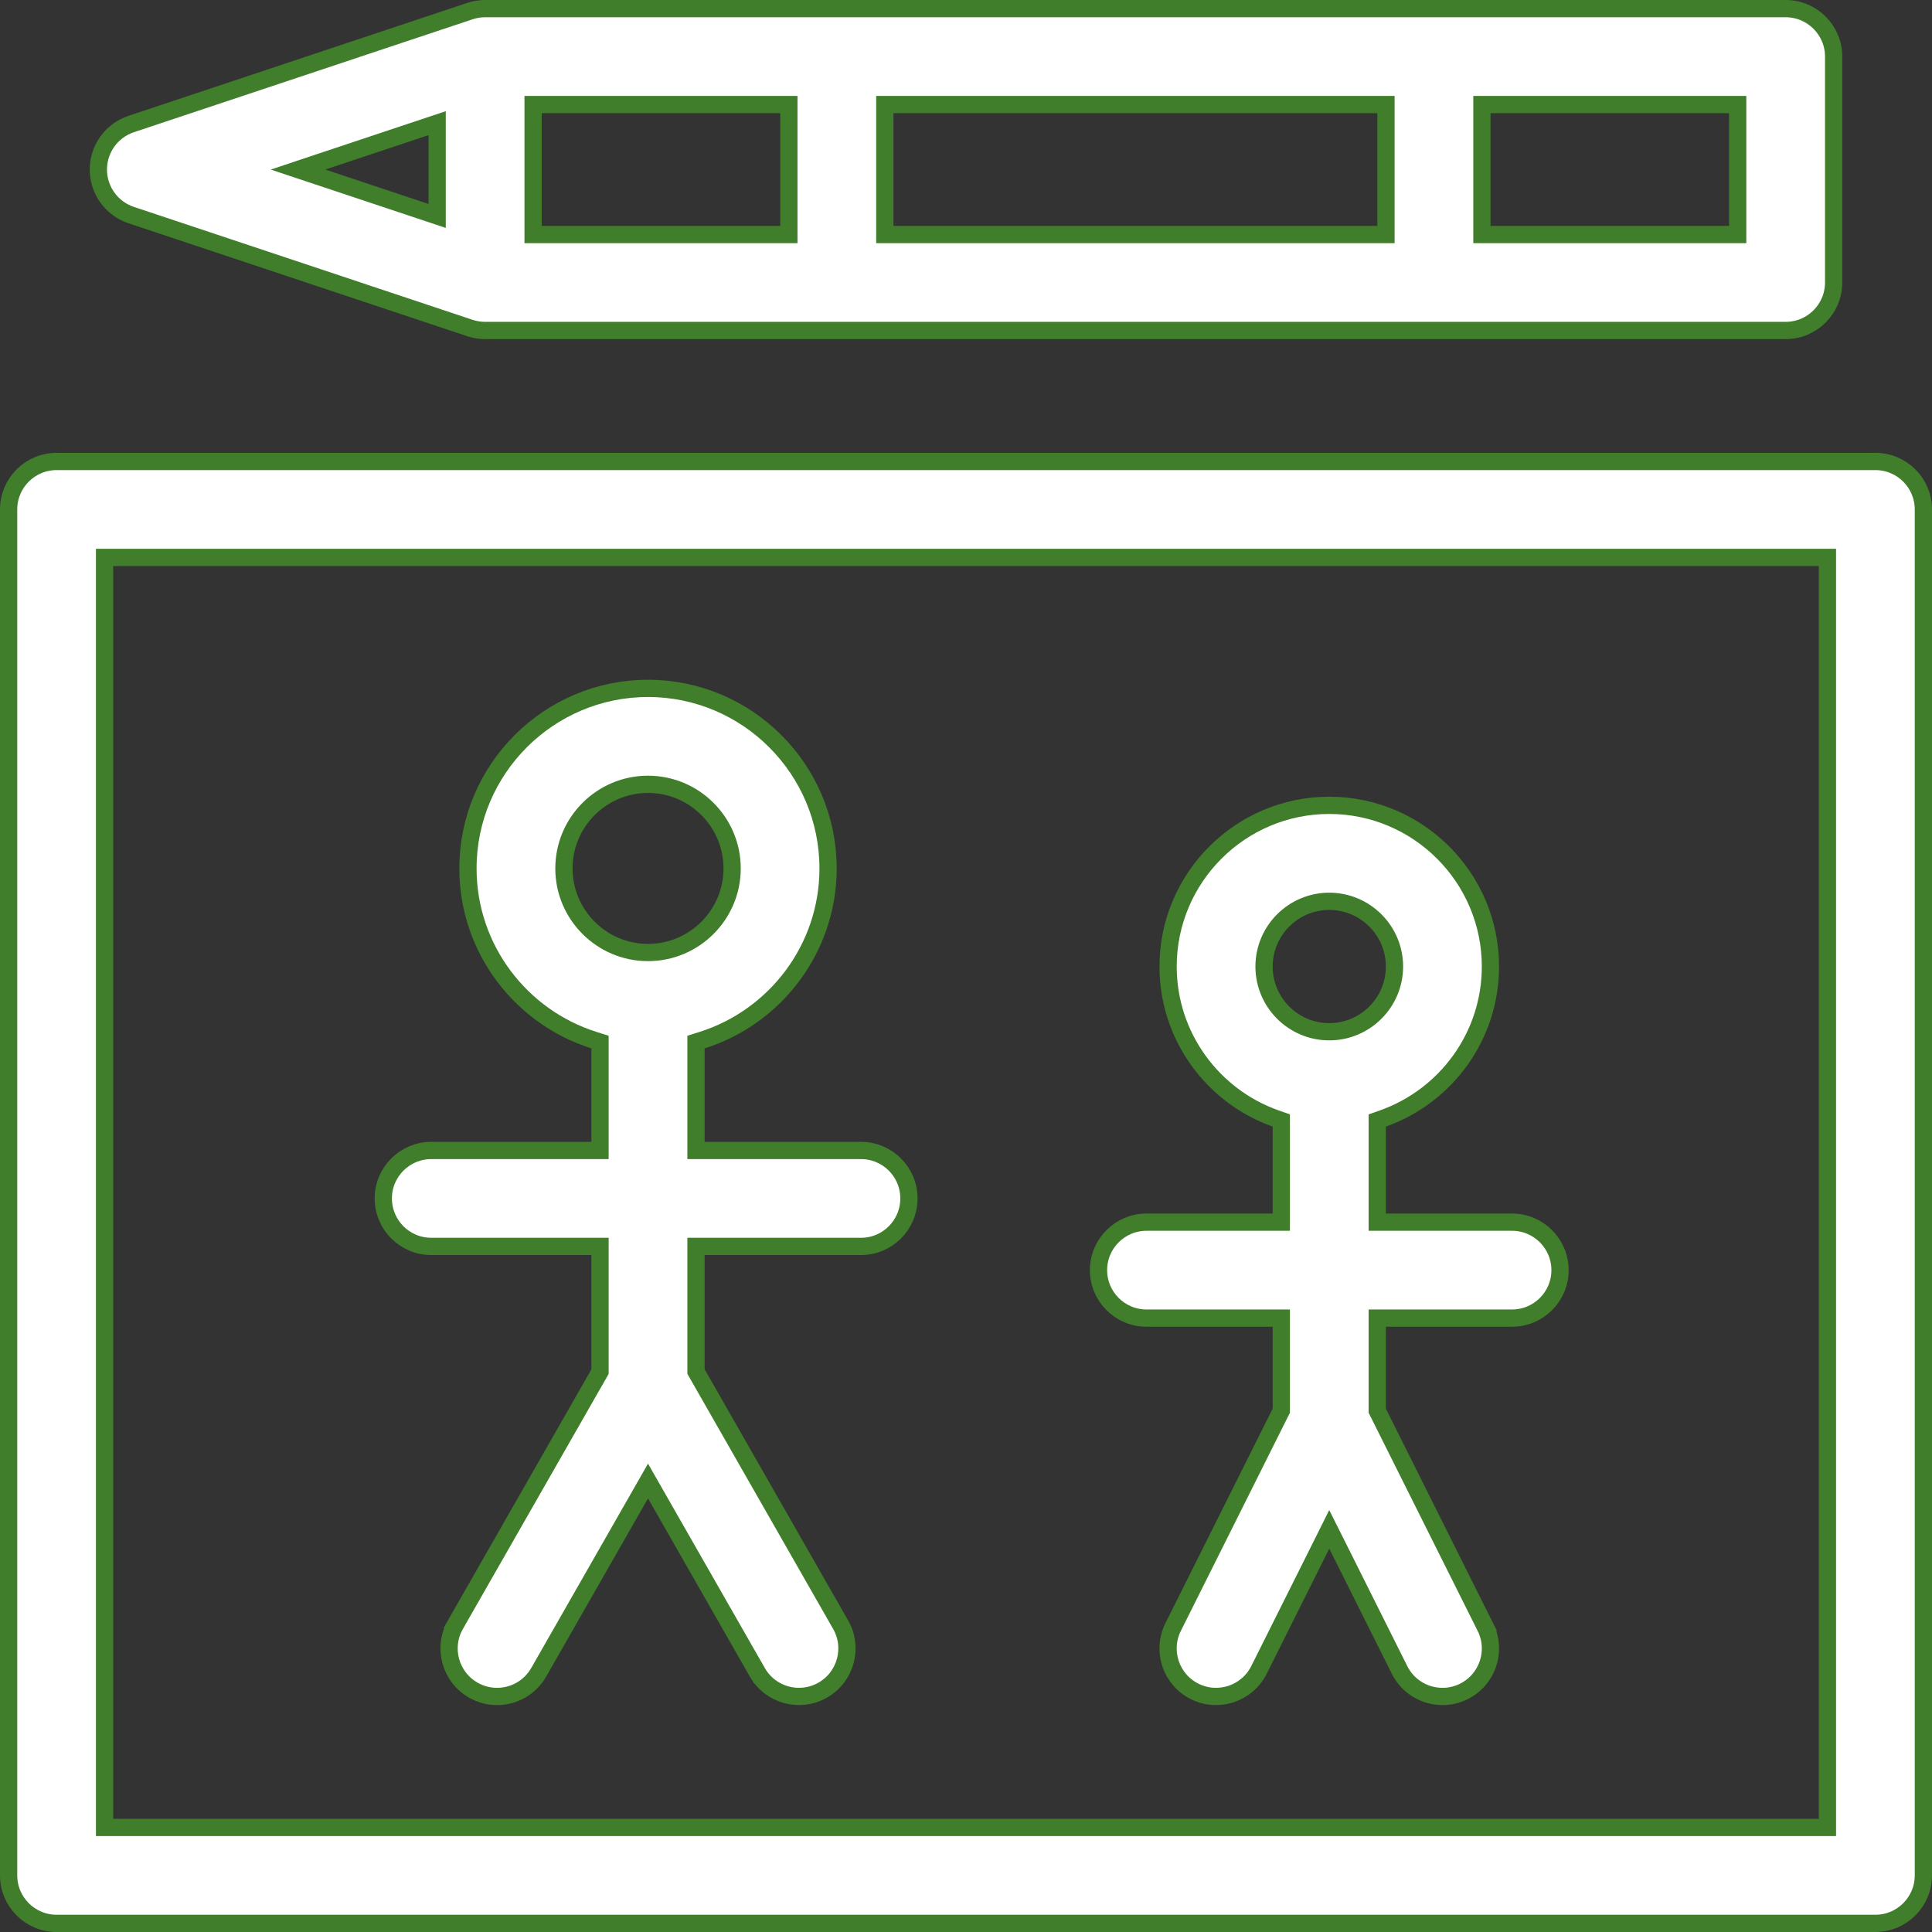
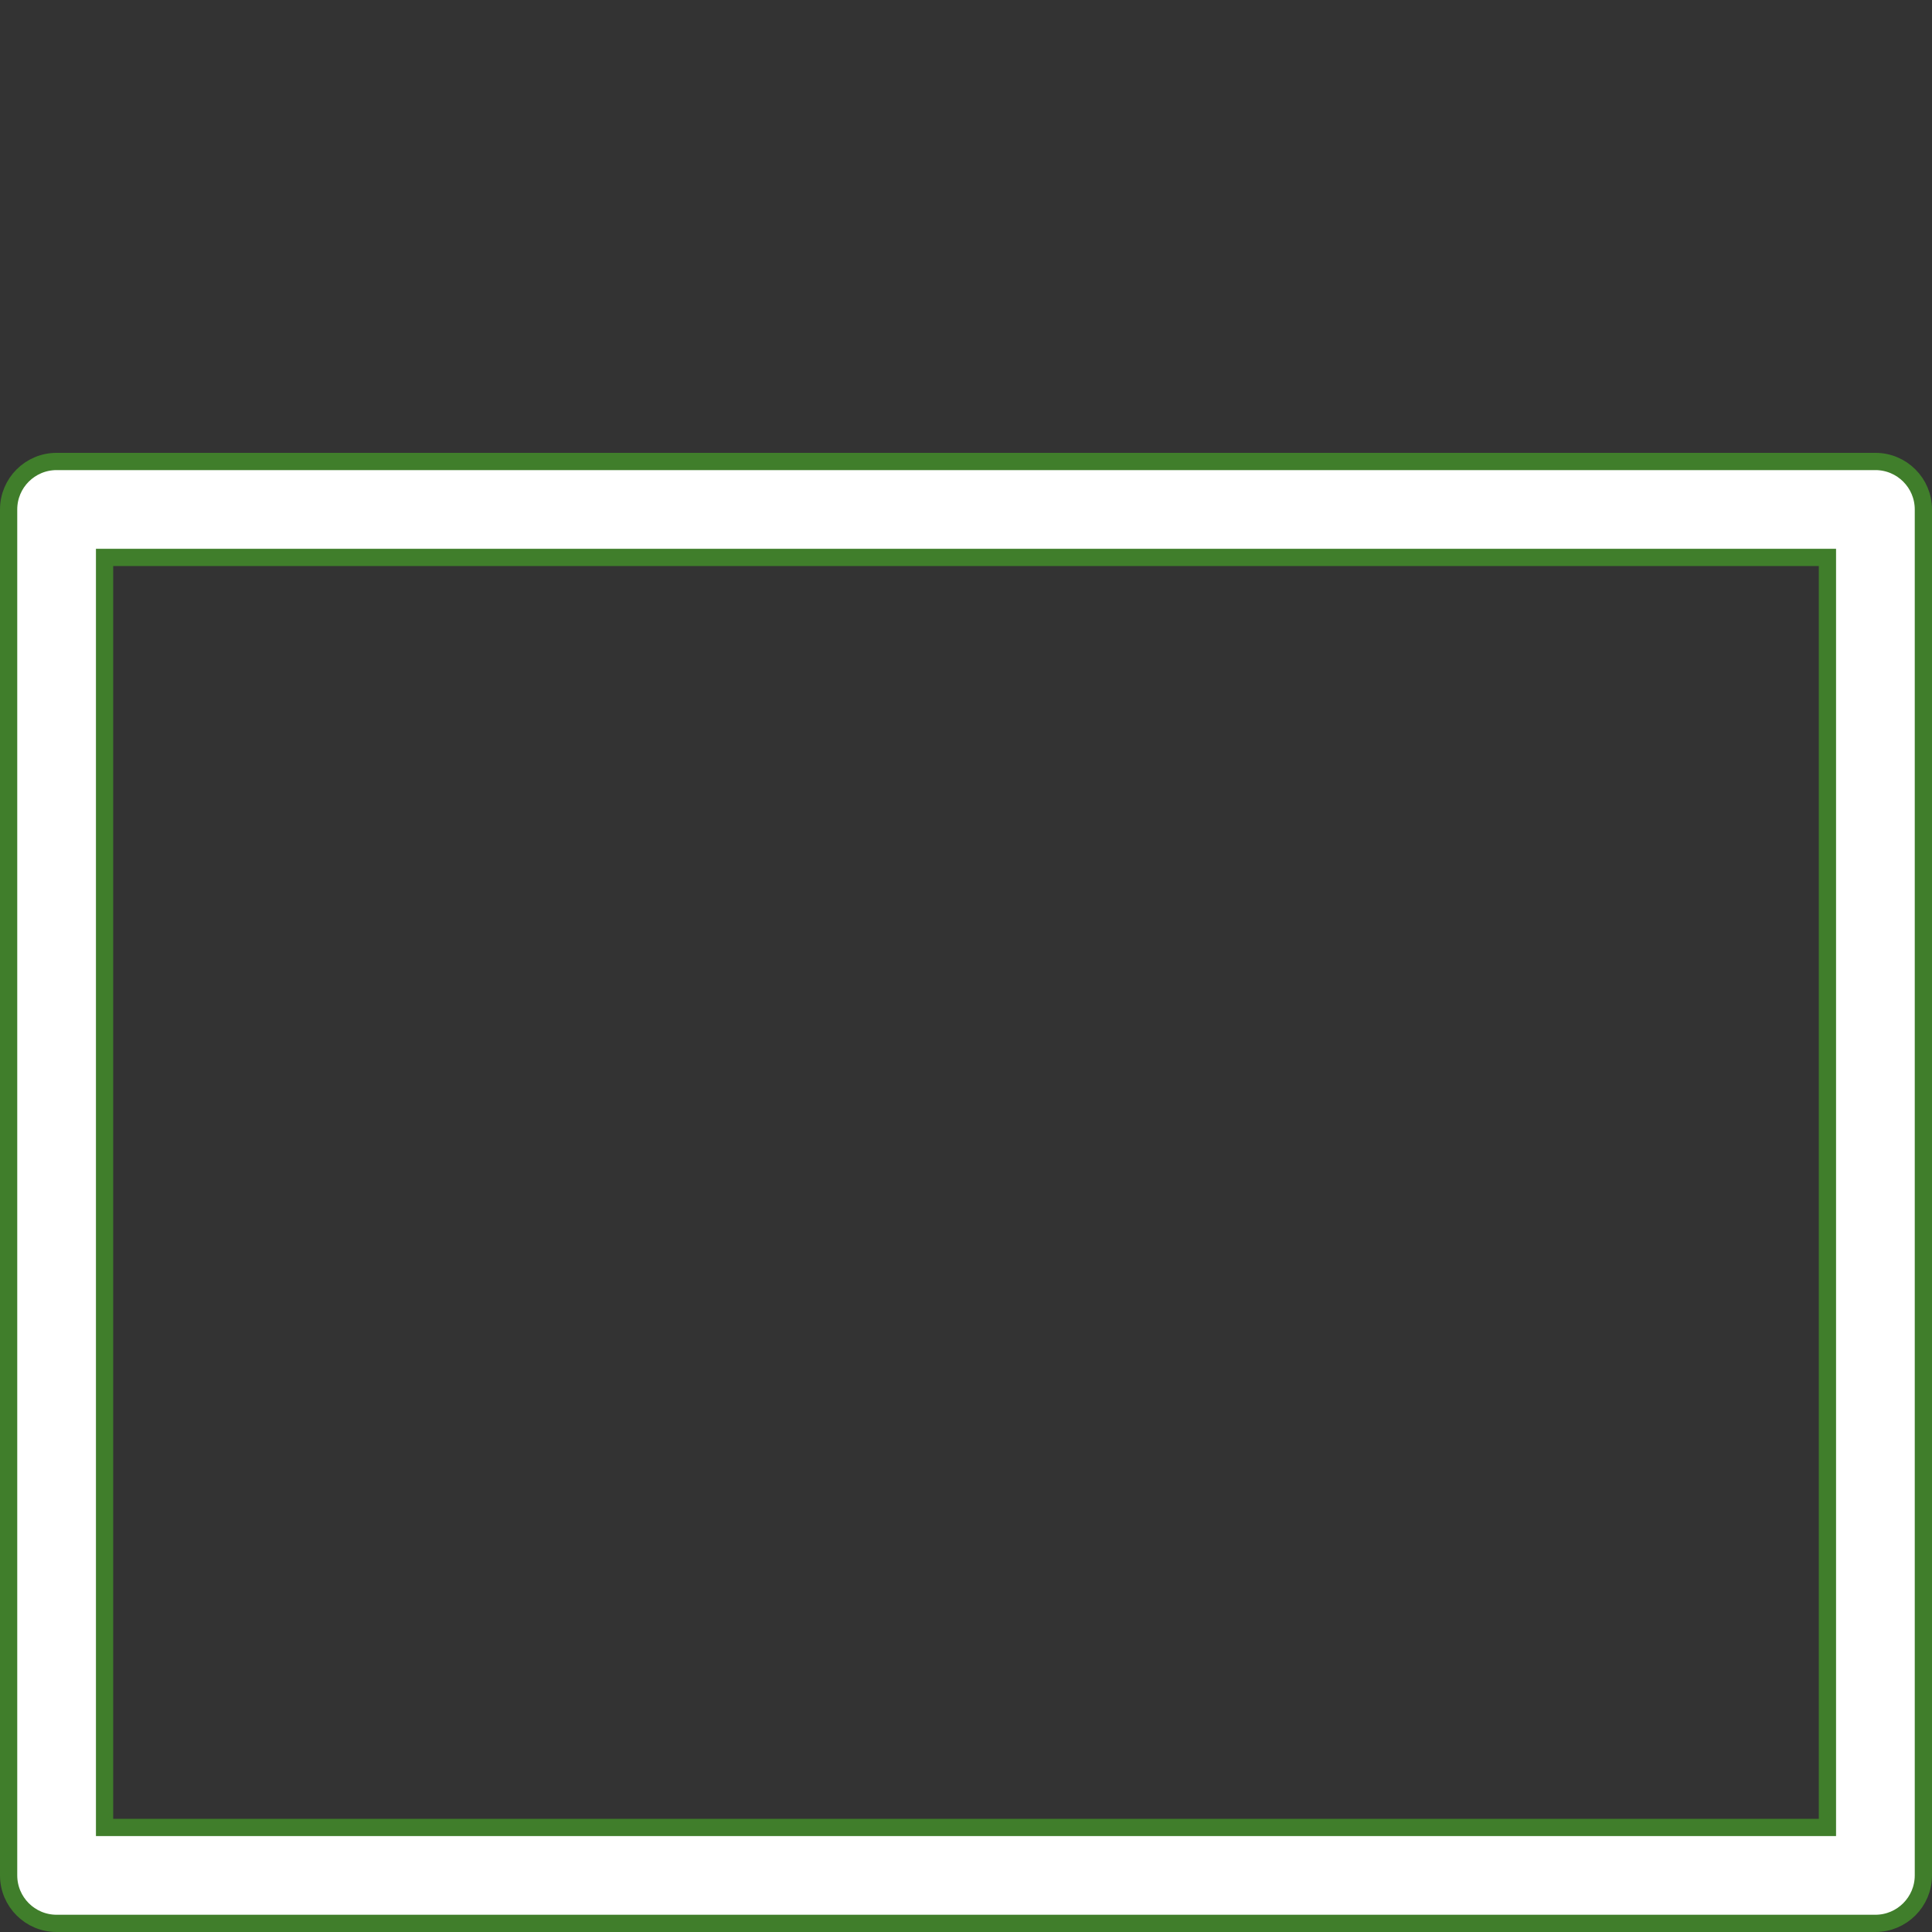
<svg xmlns="http://www.w3.org/2000/svg" width="56" height="56" viewBox="0 0 56 56" fill="none">
  <rect x="0" y="0" width="56" height="56" fill="#333333" stroke="none" />
  <g id="Group">
    <path id="Vector" d="M52.719 52.969H52.969V52.719V16.407V16.157H52.719H3.281H3.031V16.407V52.719V52.969H3.281H52.719ZM1.641 13.376H54.359C55.127 13.376 55.75 13.998 55.75 14.766V54.359C55.75 55.127 55.127 55.75 54.359 55.75H1.641C0.873 55.75 0.25 55.127 0.25 54.359V14.766C0.25 13.998 0.873 13.376 1.641 13.376Z" fill="white" stroke="#407E2B" stroke-width="0.5" />
-     <path id="Vector_2" d="M17.392 36.378V36.128H17.142H12.501C11.733 36.128 11.11 35.506 11.11 34.737C11.11 33.97 11.733 33.347 12.501 33.347H17.142H17.392V33.097V30.388V30.205L17.218 30.15C15.102 29.483 13.564 27.503 13.564 25.171C13.564 22.294 15.906 19.953 18.783 19.953C21.66 19.953 24.002 22.294 24.002 25.171C24.002 27.503 22.464 29.483 20.349 30.15L20.174 30.205V30.388V33.097V33.347H20.424H24.956C25.724 33.347 26.346 33.97 26.346 34.737C26.346 35.505 25.724 36.128 24.956 36.128H20.424H20.174V36.378V39.689V39.756L20.207 39.813L24.366 47.092C24.747 47.759 24.515 48.608 23.848 48.989C23.181 49.37 22.332 49.139 21.951 48.472L21.741 48.592L21.951 48.472L19 43.308L18.783 42.928L18.566 43.308L15.615 48.472L15.615 48.472C15.359 48.921 14.89 49.173 14.406 49.173C14.173 49.173 13.936 49.114 13.718 48.989L13.718 48.989C13.051 48.608 12.819 47.759 13.2 47.092L12.983 46.968L13.2 47.092L17.36 39.814L17.392 39.756V39.69V36.378ZM21.221 25.172C21.221 23.827 20.127 22.734 18.783 22.734C17.439 22.734 16.346 23.827 16.346 25.172C16.346 26.516 17.439 27.609 18.783 27.609C20.127 27.609 21.221 26.516 21.221 25.172Z" fill="white" stroke="#407E2B" stroke-width="0.5" />
-     <path id="Vector_3" d="M37.139 38.456V38.206H36.889H33.232C32.464 38.206 31.841 37.584 31.841 36.816C31.841 36.048 32.464 35.425 33.232 35.425H36.889H37.139V35.175V32.655V32.478L36.972 32.419C35.159 31.776 33.858 30.045 33.858 28.015C33.858 25.439 35.954 23.343 38.529 23.343C41.105 23.343 43.201 25.439 43.201 28.015C43.201 30.045 41.9 31.776 40.087 32.419L39.92 32.478V32.655V35.175V35.425H40.17H43.827C44.595 35.425 45.218 36.048 45.218 36.816C45.218 37.584 44.595 38.206 43.827 38.206H40.17H39.92V38.456V40.832V40.891L39.947 40.944L43.054 47.16L43.278 47.048L43.054 47.16C43.398 47.847 43.12 48.682 42.433 49.026L42.433 49.026C42.233 49.126 42.021 49.173 41.812 49.173C41.301 49.173 40.81 48.891 40.567 48.404L40.567 48.404L38.753 44.776L38.529 44.329L38.306 44.776L36.492 48.404C36.148 49.091 35.313 49.369 34.626 49.026C33.939 48.682 33.661 47.847 34.004 47.16L34.004 47.16L37.112 40.944L37.139 40.891V40.832V38.456ZM40.42 28.015C40.42 26.973 39.572 26.125 38.529 26.125C37.487 26.125 36.639 26.973 36.639 28.015C36.639 29.058 37.487 29.906 38.529 29.906C39.572 29.906 40.42 29.058 40.42 28.015Z" fill="white" stroke="#407E2B" stroke-width="0.5" />
-     <path id="Vector_4" d="M3.802 6.234L3.802 6.234C3.234 6.045 2.851 5.513 2.851 4.915C2.851 4.316 3.234 3.785 3.802 3.595L3.802 3.595L13.622 0.321C13.622 0.321 13.622 0.321 13.622 0.321C13.764 0.274 13.912 0.25 14.062 0.25H51.758C52.526 0.25 53.149 0.873 53.149 1.641V8.189C53.149 8.957 52.526 9.579 51.758 9.579H14.062C13.912 9.579 13.764 9.555 13.622 9.508L3.802 6.234ZM15.702 3.031H15.452V3.281V6.548V6.798H15.702H22.616H22.866V6.548V3.281V3.031H22.616H15.702ZM50.118 6.798H50.368V6.548V3.281V3.031H50.118H43.204H42.954V3.281V6.548V6.798H43.204H50.118ZM40.173 3.281V3.031H39.923H25.897H25.647V3.281V6.548V6.798H25.897H39.923H40.173V6.548V3.281ZM12.671 3.917V3.57L12.342 3.68L9.349 4.677L8.638 4.915L9.349 5.152L12.342 6.149L12.671 6.259V5.912V3.917Z" fill="white" stroke="#407E2B" stroke-width="0.5" />
  </g>
</svg>